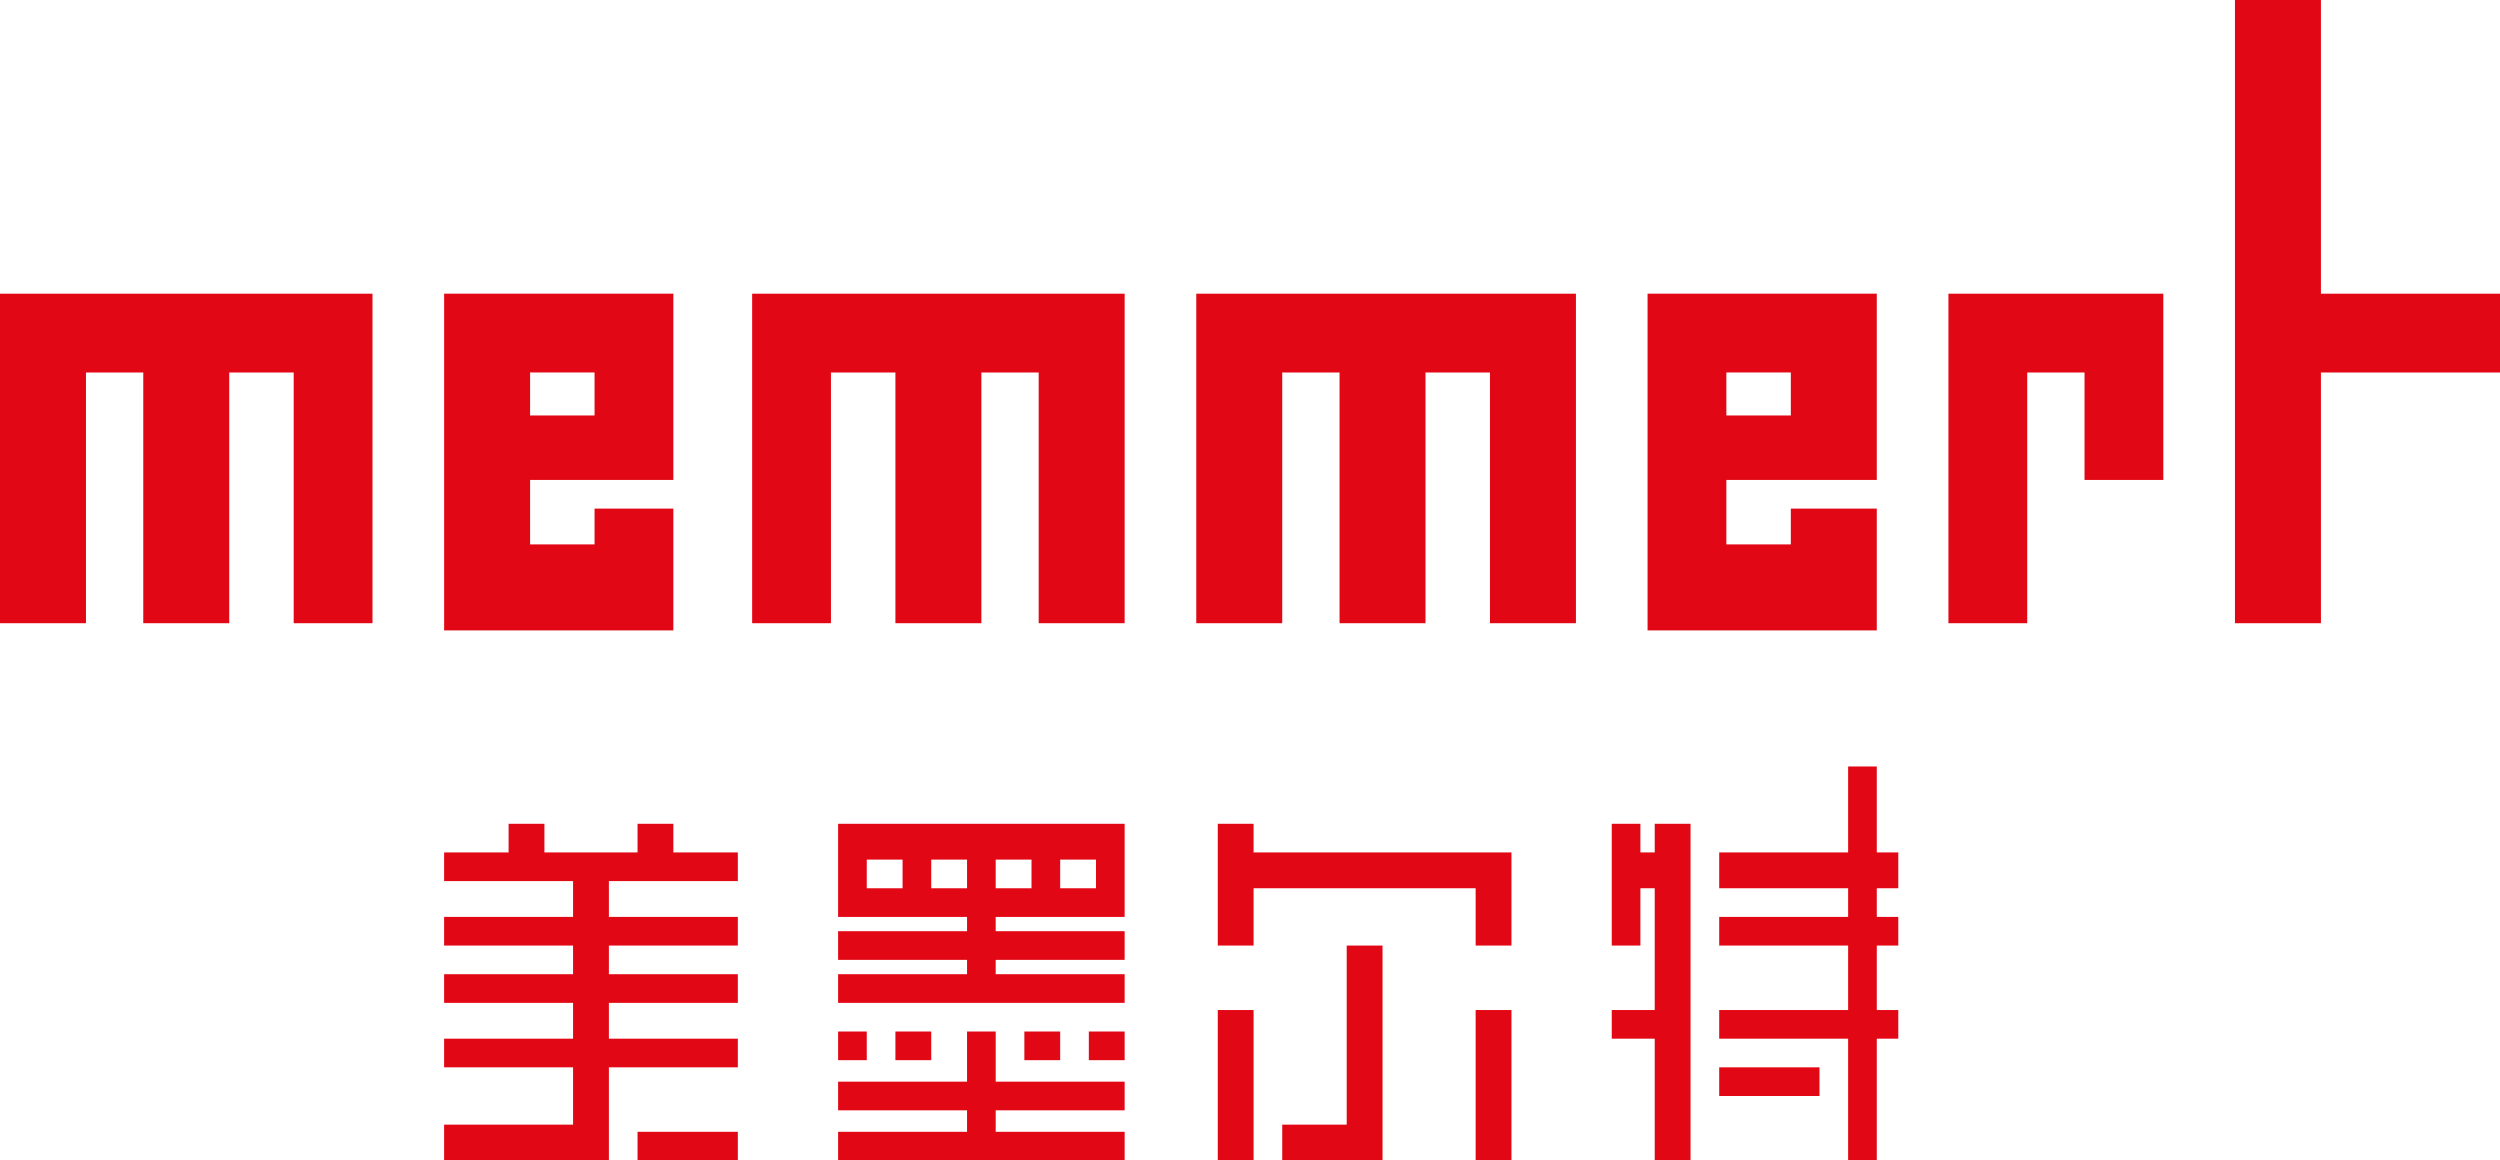
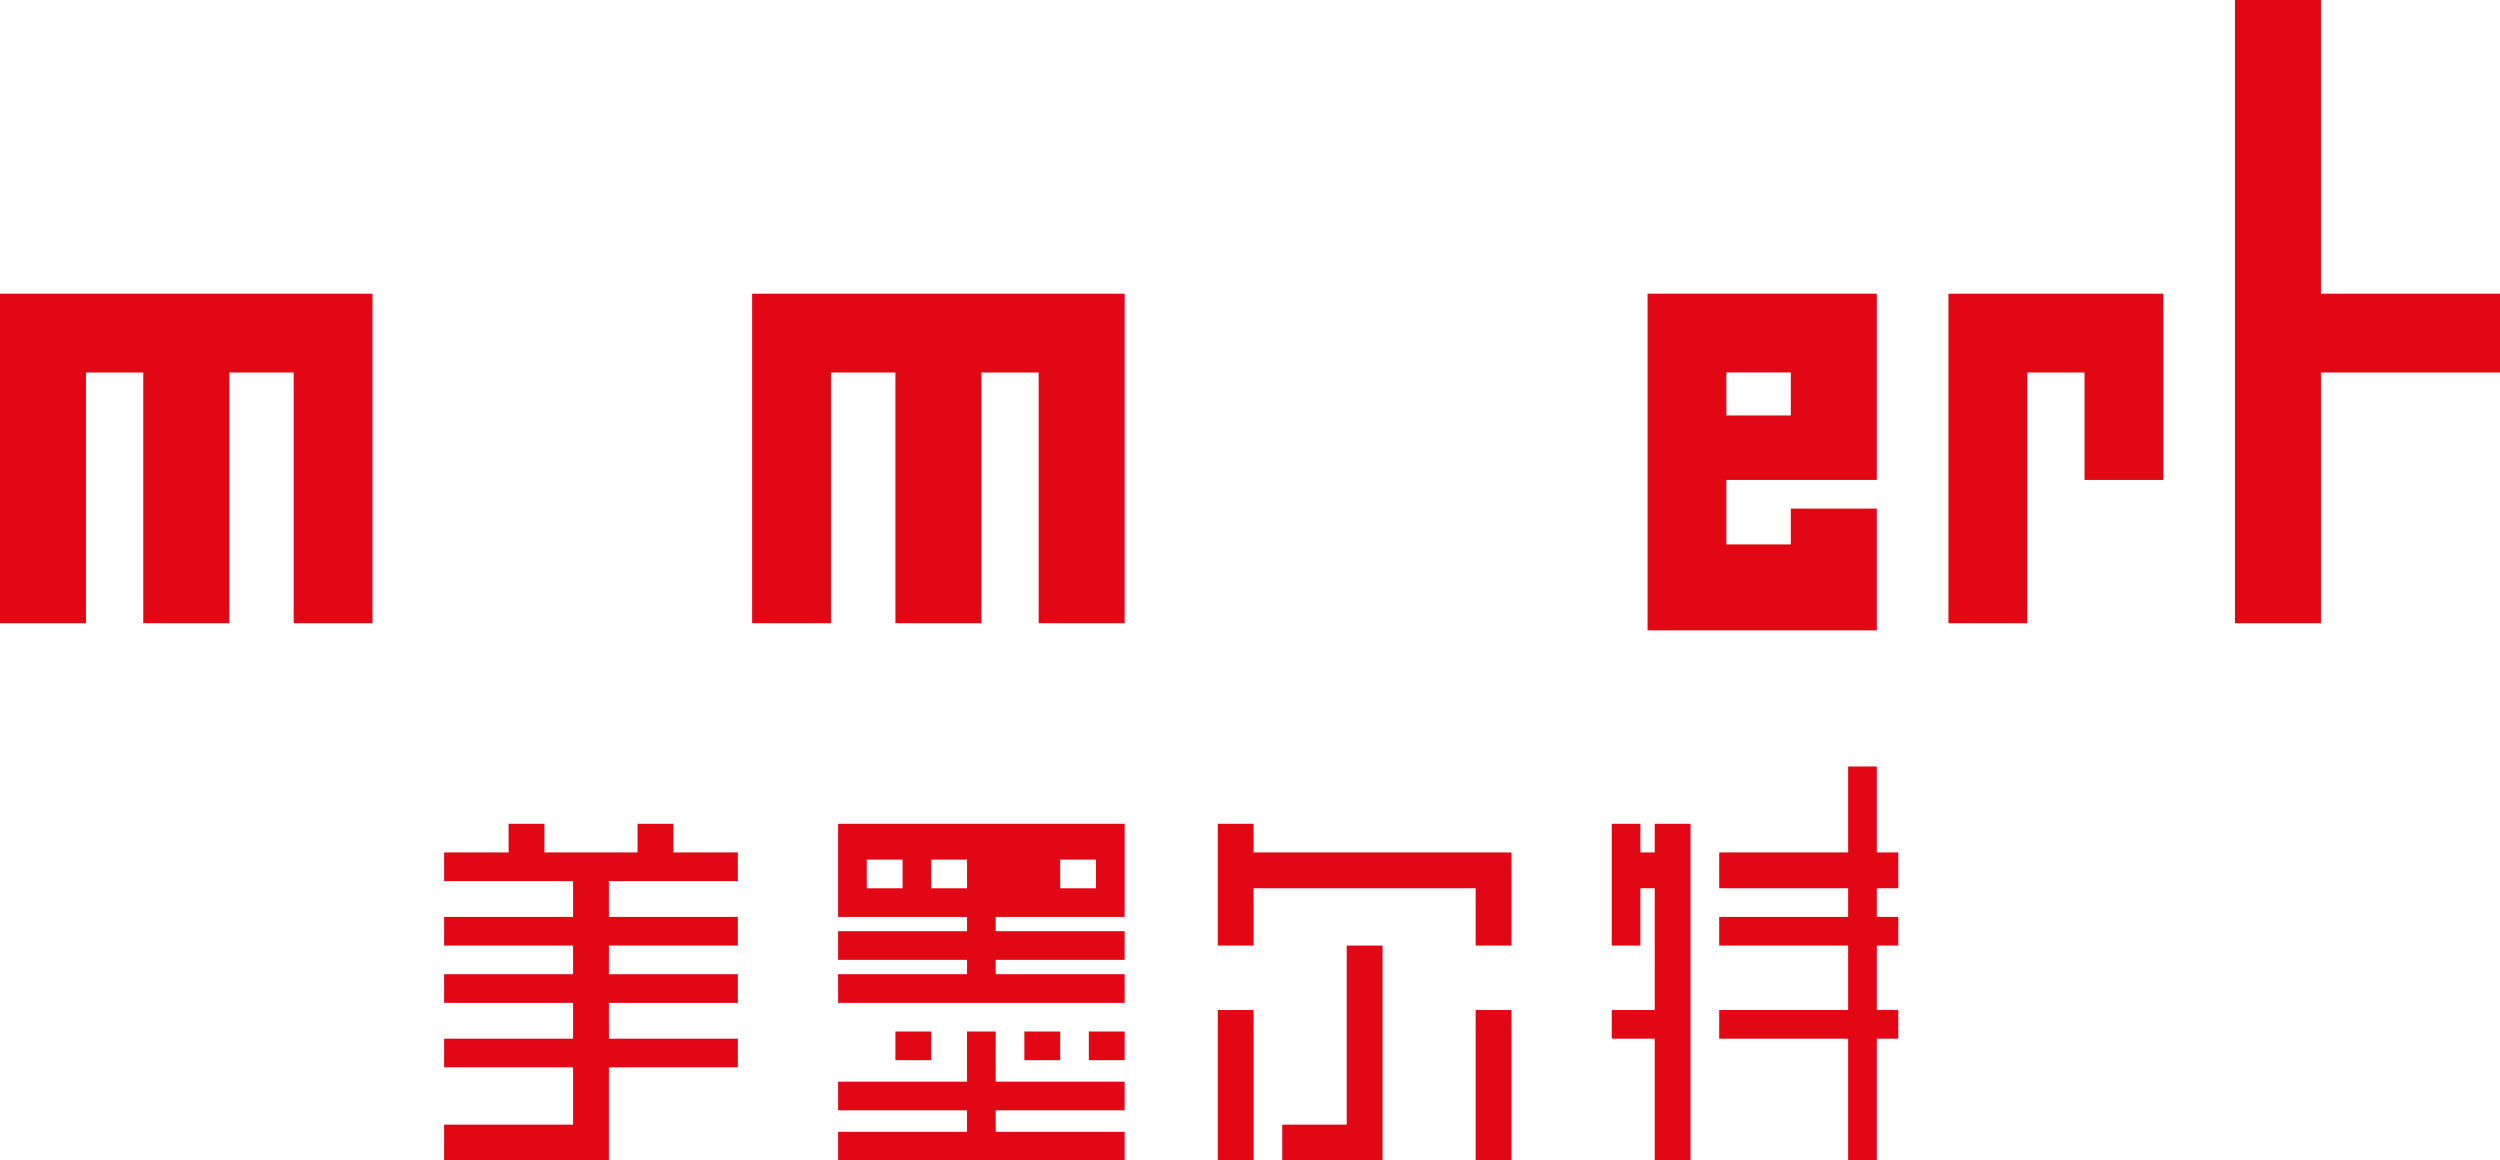
<svg xmlns="http://www.w3.org/2000/svg" version="1.1" id="图层_1" x="0px" y="0px" viewBox="0 0 34.9 16.2" style="enable-background:new 0 0 34.9 16.2;" xml:space="preserve">
  <style type="text/css">
	.st0{fill-rule:evenodd;clip-rule:evenodd;fill:#E20714;}
	.st1{fill:#E20714;}
</style>
  <g>
    <g id="确认版">
      <g id="首页1.1调整" transform="translate(-64, -28)">
        <g id="中文logo" transform="translate(64, 28)">
-           <polygon id="Fill-1" class="st0" points="8.9,16.2 10.3,16.2 10.3,15.8 8.9,15.8     " />
          <polygon id="Fill-2" class="st0" points="8.9,11.5 8.9,11.9 7.6,11.9 7.6,11.5 7.1,11.5 7.1,11.9 6.2,11.9 6.2,12.3 8,12.3       8,12.8 6.2,12.8 6.2,13.2 8,13.2 8,13.6 6.2,13.6 6.2,14 8,14 8,14.5 6.2,14.5 6.2,14.9 8,14.9 8,15.7 6.2,15.7 6.2,16.2       8.5,16.2 8.5,14.9 10.3,14.9 10.3,14.5 8.5,14.5 8.5,14 10.3,14 10.3,13.6 8.5,13.6 8.5,13.2 10.3,13.2 10.3,12.8 8.5,12.8       8.5,12.3 10.3,12.3 10.3,11.9 9.4,11.9 9.4,11.5     " />
-           <path id="Fill-3" class="st0" d="M14.8,12.4h0.5v-0.4h-0.5V12.4z M13.9,12.4h0.5v-0.4h-0.5V12.4z M13,12.4h0.5v-0.4H13V12.4z       M12.1,12.4h0.5v-0.4h-0.5V12.4z M15.7,11.5h-4v1.3h1.8V13h-1.8v0.4h1.8v0.2h-1.8V14h4v-0.4h-1.8v-0.2h1.8V13h-1.8v-0.2h1.8      V11.5z" />
-           <polygon id="Fill-4" class="st0" points="11.7,14.8 12.1,14.8 12.1,14.4 11.7,14.4     " />
+           <path id="Fill-3" class="st0" d="M14.8,12.4h0.5v-0.4h-0.5V12.4z M13.9,12.4h0.5h-0.5V12.4z M13,12.4h0.5v-0.4H13V12.4z       M12.1,12.4h0.5v-0.4h-0.5V12.4z M15.7,11.5h-4v1.3h1.8V13h-1.8v0.4h1.8v0.2h-1.8V14h4v-0.4h-1.8v-0.2h1.8V13h-1.8v-0.2h1.8      V11.5z" />
          <polygon id="Fill-5" class="st0" points="13.5,14.4 13.5,15.1 11.7,15.1 11.7,15.5 13.5,15.5 13.5,15.8 11.7,15.8 11.7,16.2       15.7,16.2 15.7,15.8 13.9,15.8 13.9,15.5 15.7,15.5 15.7,15.1 13.9,15.1 13.9,14.4     " />
          <polygon id="Fill-6" class="st0" points="12.5,14.8 13,14.8 13,14.4 12.5,14.4     " />
          <polygon id="Fill-7" class="st0" points="14.3,14.8 14.8,14.8 14.8,14.4 14.3,14.4     " />
          <polygon id="Fill-8" class="st0" points="15.2,14.8 15.7,14.8 15.7,14.4 15.2,14.4     " />
          <polygon id="Fill-9" class="st0" points="17.5,11.9 17.5,11.5 17,11.5 17,13.2 17.5,13.2 17.5,12.4 20.6,12.4 20.6,13.2       21.1,13.2 21.1,11.9     " />
          <polygon id="Fill-10" class="st0" points="17,16.2 17.5,16.2 17.5,14.1 17,14.1     " />
          <polygon id="Fill-11" class="st0" points="20.6,16.2 21.1,16.2 21.1,14.1 20.6,14.1     " />
          <polygon id="Fill-12" class="st0" points="18.8,13.2 18.8,15.7 17.9,15.7 17.9,16.2 19.3,16.2 19.3,13.2     " />
-           <polygon id="Fill-13" class="st0" points="24,15.3 25.4,15.3 25.4,14.9 24,14.9     " />
          <polygon id="Fill-14" class="st0" points="23.1,11.5 23.1,11.9 22.9,11.9 22.9,11.5 22.5,11.5 22.5,13.2 22.9,13.2 22.9,12.4       23.1,12.4 23.1,14.1 22.5,14.1 22.5,14.5 23.1,14.5 23.1,16.2 23.6,16.2 23.6,11.5     " />
          <polygon id="Fill-15" class="st0" points="25.8,10.7 25.8,11.9 24,11.9 24,12.4 25.8,12.4 25.8,12.8 24,12.8 24,13.2 25.8,13.2       25.8,14.1 24,14.1 24,14.5 25.8,14.5 25.8,16.2 26.2,16.2 26.2,14.5 26.5,14.5 26.5,14.1 26.2,14.1 26.2,13.2 26.5,13.2       26.5,12.8 26.2,12.8 26.2,12.4 26.5,12.4 26.5,11.9 26.2,11.9 26.2,10.7     " />
        </g>
      </g>
    </g>
    <g>
      <g>
        <polygon class="st1" points="5.2,4.1 0,4.1 0,8.7 1.2,8.7 1.2,5.2 2,5.2 2,8.7 3.2,8.7 3.2,5.2 4.1,5.2 4.1,8.7 5.2,8.7    " />
      </g>
      <polygon class="st1" points="15.7,4.1 10.5,4.1 10.5,8.7 11.6,8.7 11.6,5.2 12.5,5.2 12.5,8.7 13.7,8.7 13.7,5.2 14.5,5.2     14.5,8.7 15.7,8.7   " />
      <polygon class="st1" points="35,4.1 32.4,4.1 32.4,0 31.2,0 31.2,8.7 32.4,8.7 32.4,5.2 35,5.2   " />
-       <polygon class="st1" points="22,4.1 16.7,4.1 16.7,8.7 17.9,8.7 17.9,5.2 18.7,5.2 18.7,8.7 19.9,8.7 19.9,5.2 20.8,5.2 20.8,8.7     22,8.7   " />
      <g>
-         <path class="st1" d="M8.3,7.6H7.4V6.7H8h0.2h1.2V4.1H6.2v4.7h3.2V7.1H8.3V7.6z M7.4,5.2h0.9v0.6H7.4V5.2z" />
-       </g>
+         </g>
      <path class="st1" d="M25,7.6h-0.9V6.7h0.6H25h1.2V4.1H23v4.7h3.2V7.1H25V7.6z M24.1,5.2H25v0.6h-0.9V5.2z" />
      <g>
        <polyline class="st1" points="30.2,4.1 27.2,4.1 27.2,8.7 28.3,8.7 28.3,5.2 29.1,5.2 29.1,6.7 30.2,6.7    " />
      </g>
    </g>
  </g>
</svg>